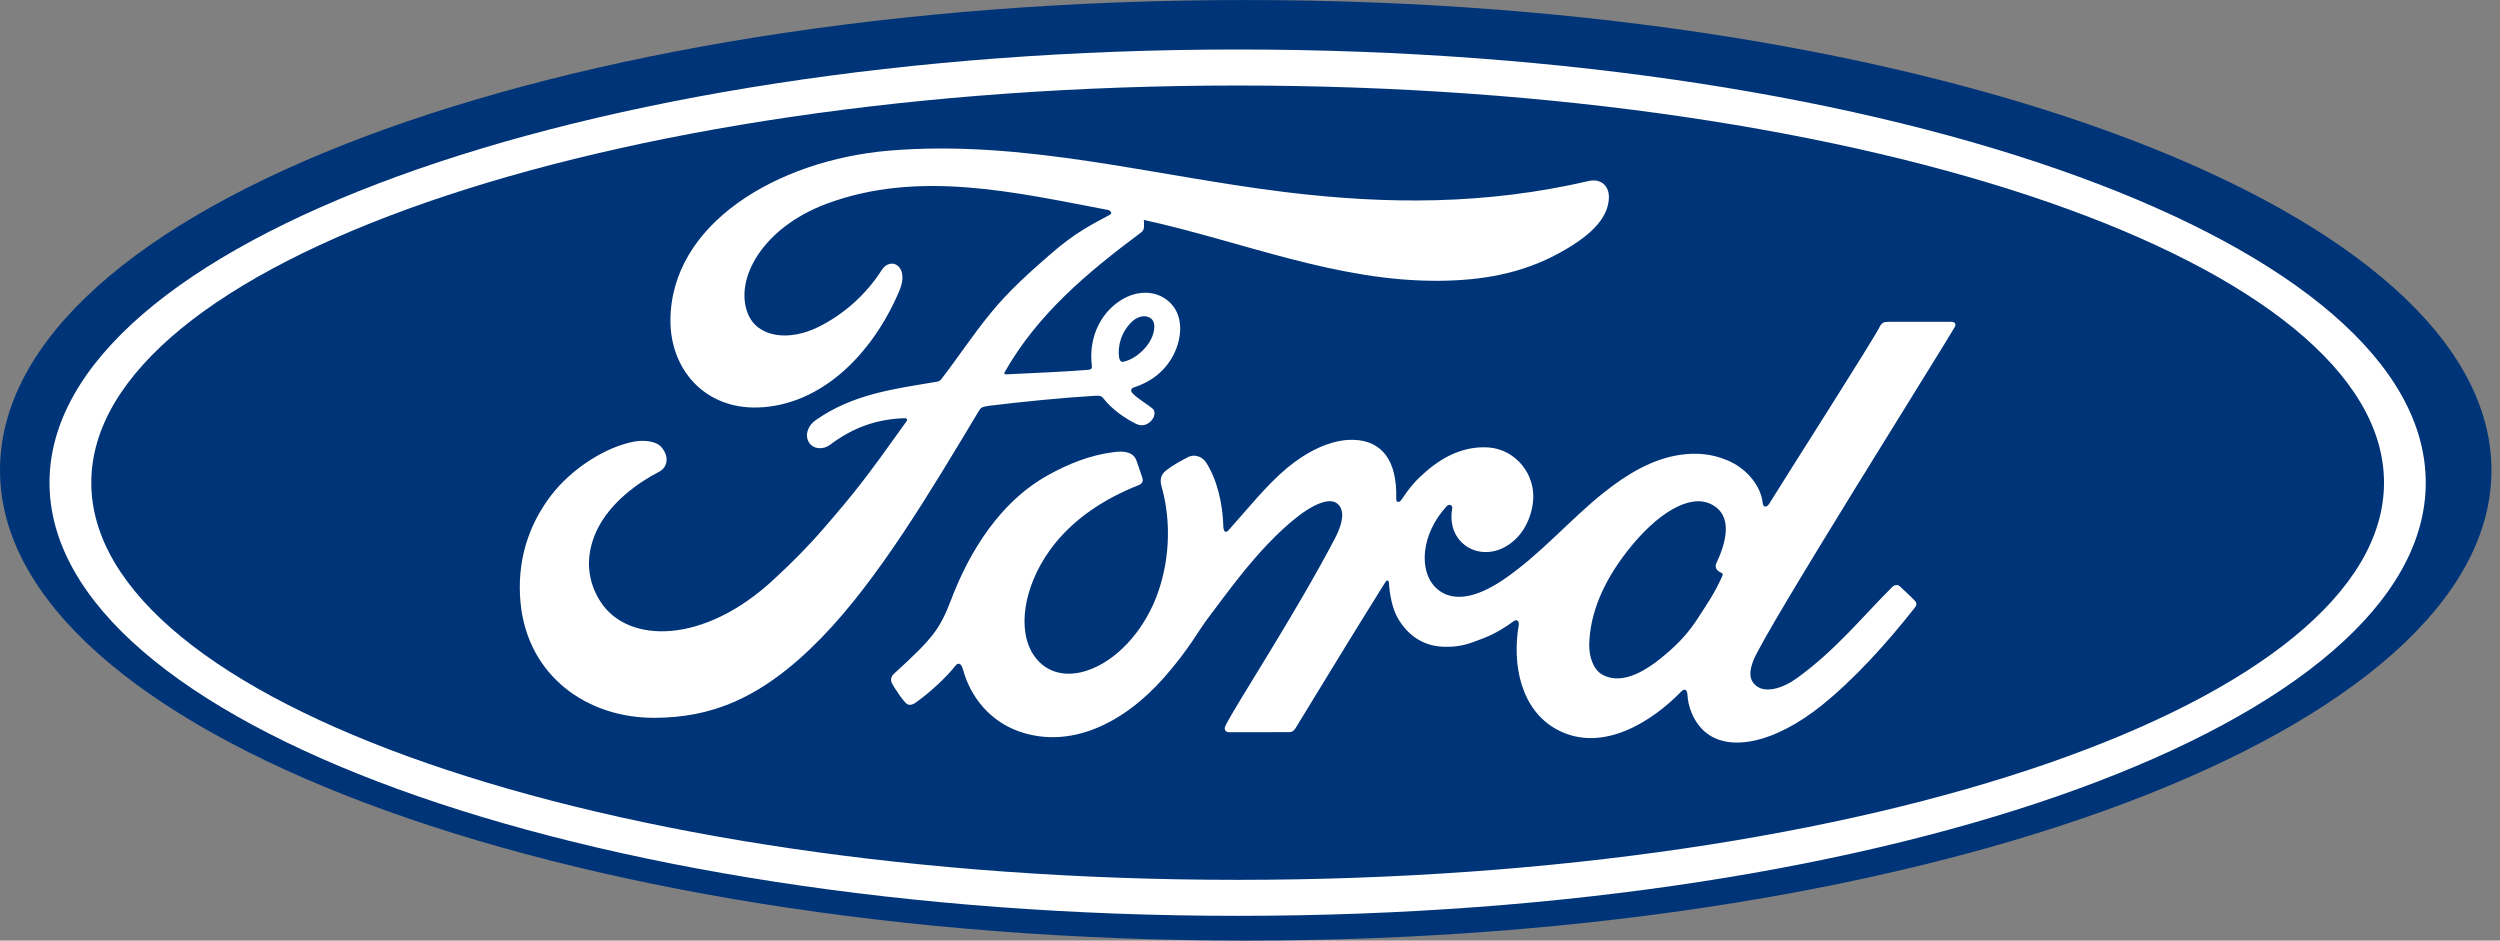
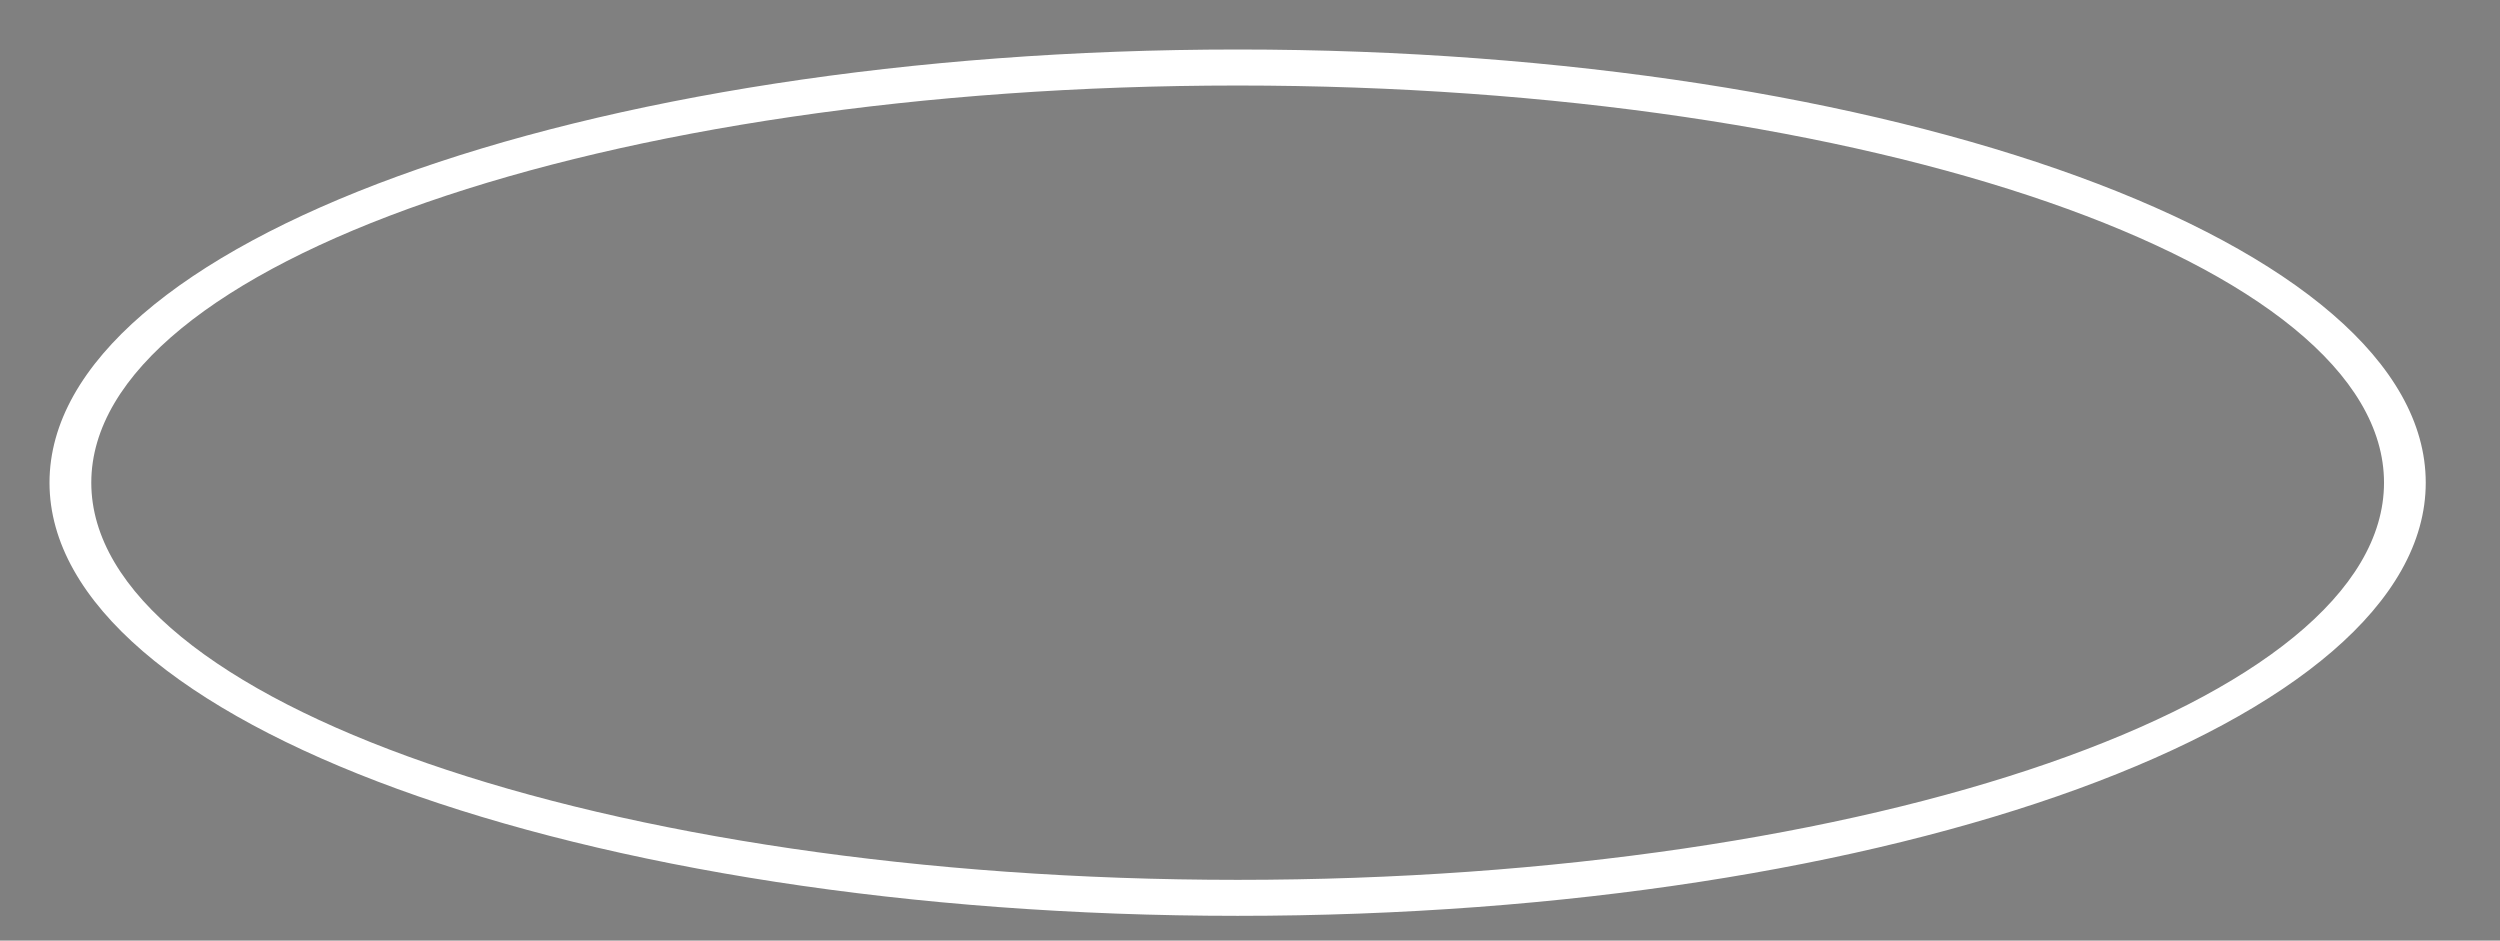
<svg xmlns="http://www.w3.org/2000/svg" width="101px" height="38px" viewBox="0 0 101 38" version="1.1">
  <rect x="0" y="0" width="101" height="38" fill="#808080" stroke="none" />
  <title>Group 5</title>
  <desc>Created with Sketch.</desc>
  <defs />
  <g id="Page-1" stroke="none" stroke-width="1" fill="none" fill-rule="evenodd">
    <g id="FORD_18Expeditions_hub_home_launch" transform="translate(-16, -12)">
      <g id="header">
        <g id="Group-5" transform="translate(16, 12)">
          <g id="Group-3" fill="#003478">
-             <path d="M50.327,0.001 C22.393,0.001 -3.49480969e-05,8.431 -3.49480969e-05,19 C-3.49480969e-05,29.505 22.577,38 50.327,38 C78.078,38 100.655,29.477 100.655,19 C100.655,8.524 78.078,0.001 50.327,0.001" id="Fill-1" />
-           </g>
-           <path d="M69.324,22.933 C69.339,23.022 69.449,23.107 69.558,23.149 C69.596,23.163 69.618,23.192 69.575,23.285 C69.264,23.979 68.979,24.38 68.589,24.983 C68.232,25.54 67.828,25.975 67.34,26.393 C66.604,27.029 65.581,27.721 64.736,27.256 C64.36,27.052 64.198,26.505 64.205,26.06 C64.225,24.812 64.755,23.53 65.738,22.271 C66.936,20.732 68.261,19.933 69.13,20.37 C70.029,20.817 69.742,21.904 69.34,22.757 C69.31,22.823 69.308,22.879 69.324,22.933 M78.975,13.206 C79.04,13.087 78.972,13 78.828,13 C78.077,13 77.091,13.002 76.309,13.002 C76.122,13.002 76.025,13.025 75.938,13.206 C75.649,13.784 72.128,19.289 71.472,20.358 C71.362,20.521 71.227,20.499 71.212,20.313 C71.145,19.678 70.62,18.948 69.792,18.599 C69.16,18.332 68.543,18.283 67.902,18.372 C66.744,18.534 65.712,19.172 64.805,19.891 C63.438,20.975 62.259,22.381 60.736,23.419 C59.905,23.984 58.767,24.477 58.005,23.742 C57.315,23.075 57.393,21.594 58.448,20.448 C58.559,20.329 58.692,20.429 58.671,20.537 C58.572,21.055 58.694,21.57 59.071,21.931 C59.531,22.361 60.189,22.41 60.753,22.123 C61.418,21.779 61.809,21.115 61.923,20.362 C62.099,19.193 61.237,18.162 60.157,18.079 C59.281,18.015 58.44,18.333 57.621,19.039 C57.211,19.394 56.977,19.657 56.622,20.184 C56.536,20.313 56.403,20.326 56.407,20.135 C56.448,18.638 55.854,17.796 54.668,17.769 C53.748,17.746 52.765,18.267 51.998,18.905 C51.158,19.609 50.423,20.542 49.636,21.418 C49.538,21.526 49.452,21.521 49.425,21.312 C49.401,20.32 49.162,19.359 48.722,18.678 C48.567,18.44 48.239,18.323 47.964,18.484 C47.837,18.556 47.395,18.768 47.073,19.039 C46.913,19.176 46.851,19.374 46.921,19.629 C47.346,21.11 47.253,22.795 46.677,24.217 C46.148,25.52 45.12,26.695 43.912,27.093 C43.116,27.356 42.288,27.227 41.777,26.491 C41.073,25.475 41.357,23.708 42.405,22.24 C43.33,20.949 44.668,20.128 46.003,19.599 C46.16,19.536 46.193,19.431 46.148,19.292 C46.076,19.063 45.96,18.751 45.913,18.608 C45.79,18.269 45.447,18.214 45.029,18.261 C44.059,18.379 43.184,18.726 42.32,19.208 C40.058,20.472 38.923,22.92 38.426,24.229 C38.187,24.857 37.982,25.25 37.717,25.598 C37.36,26.065 36.913,26.491 36.094,27.241 C36.02,27.31 35.965,27.454 36.027,27.587 C36.11,27.768 36.536,28.395 36.657,28.451 C36.79,28.519 36.945,28.424 37.006,28.377 C37.58,27.972 38.265,27.33 38.6,26.894 C38.718,26.745 38.839,26.808 38.901,27.034 C39.214,28.2 40.034,29.151 41.168,29.549 C43.242,30.279 45.395,29.222 47.019,27.383 C48.051,26.214 48.424,25.462 48.819,24.951 C49.49,24.084 50.813,22.144 52.388,20.899 C52.966,20.44 53.65,20.09 53.994,20.322 C54.27,20.508 54.359,20.942 53.916,21.782 C52.31,24.843 49.946,28.439 49.513,29.311 C49.434,29.462 49.503,29.581 49.655,29.581 C50.495,29.577 51.329,29.579 52.092,29.579 C52.219,29.573 52.275,29.512 52.339,29.419 C53.572,27.405 54.732,25.489 55.975,23.508 C56.045,23.391 56.109,23.481 56.112,23.532 C56.138,23.992 56.246,24.621 56.507,25.034 C56.977,25.797 57.644,26.125 58.382,26.13 C58.97,26.137 59.267,26.044 59.901,25.797 C60.417,25.598 60.831,25.335 61.149,25.098 C61.335,24.964 61.367,25.189 61.362,25.224 C61.078,26.822 61.429,28.716 62.952,29.501 C64.774,30.438 66.776,29.121 67.928,27.932 C68.04,27.817 68.162,27.829 68.173,28.076 C68.197,28.53 68.394,29.069 68.754,29.446 C69.719,30.456 71.667,30.056 73.621,28.478 C74.876,27.467 76.19,26.039 77.376,24.527 C77.42,24.469 77.453,24.374 77.368,24.279 C77.187,24.082 76.926,23.856 76.747,23.682 C76.665,23.61 76.545,23.631 76.476,23.685 C75.26,24.892 74.166,26.267 72.584,27.405 C72.051,27.794 71.201,28.107 70.819,27.568 C70.67,27.359 70.687,27.069 70.834,26.689 C71.295,25.489 78.596,13.89 78.975,13.206" id="Fill-4" fill="#FFFFFF" />
-           <path d="M45.209,14.43 C45.241,14.598 45.305,14.63 45.381,14.616 C45.756,14.541 46.166,14.229 46.408,13.868 C46.629,13.541 46.733,13.068 46.514,12.879 C46.318,12.709 45.999,12.757 45.763,12.968 C45.292,13.388 45.149,13.985 45.209,14.43 M26.465,29 C23.722,29.02 21.307,27.306 21.029,24.341 C20.875,22.697 21.335,21.233 22.255,20.026 C23.071,18.951 24.452,18.058 25.621,17.84 C26.002,17.769 26.513,17.814 26.724,18.068 C27.056,18.458 26.961,18.887 26.629,19.058 C25.737,19.518 24.664,20.306 24.133,21.382 C23.702,22.261 23.615,23.32 24.273,24.328 C25.374,26.009 28.444,26.055 31.298,23.374 C32.005,22.719 32.637,22.088 33.281,21.342 C34.538,19.889 34.956,19.359 36.627,17.016 C36.647,16.989 36.652,16.953 36.643,16.936 C36.629,16.906 36.606,16.898 36.558,16.895 C35.442,16.926 34.47,17.262 33.524,17.977 C33.252,18.177 32.86,18.149 32.689,17.885 C32.498,17.586 32.635,17.197 32.949,16.978 C34.47,15.908 36.131,15.715 37.827,15.425 C37.826,15.425 37.945,15.431 38.042,15.301 C38.738,14.397 39.264,13.582 40.007,12.668 C40.755,11.741 41.721,10.89 42.459,10.251 C43.49,9.355 44.15,9.054 44.822,8.684 C44.999,8.591 44.799,8.479 44.746,8.479 C40.996,7.767 37.099,6.845 33.375,8.239 C30.796,9.212 29.665,11.279 30.209,12.66 C30.596,13.64 31.871,13.8 33.064,13.209 C34.056,12.718 34.973,11.927 35.623,10.908 C35.988,10.342 36.754,10.751 36.34,11.733 C35.25,14.322 33.168,16.376 30.632,16.462 C28.474,16.533 27.082,14.928 27.086,12.948 C27.094,9.043 31.396,6.471 35.916,6.086 C41.359,5.631 46.515,7.097 51.92,7.76 C56.061,8.266 60.031,8.277 64.192,7.311 C64.685,7.203 65.03,7.52 64.998,8.022 C64.957,8.748 64.401,9.448 63.03,10.203 C61.471,11.068 59.84,11.33 58.137,11.344 C54.018,11.379 50.181,9.756 46.211,8.884 C46.216,9.059 46.261,9.269 46.115,9.38 C43.916,11.019 41.928,12.685 40.596,15.023 C40.552,15.077 40.576,15.129 40.654,15.124 C41.81,15.062 42.849,15.031 43.928,14.944 C44.117,14.928 44.124,14.881 44.108,14.741 C44.012,13.935 44.245,13.016 44.947,12.384 C45.665,11.733 46.563,11.659 47.159,12.128 C47.837,12.661 47.777,13.621 47.407,14.341 C47.029,15.071 46.406,15.462 45.808,15.652 C45.808,15.652 45.683,15.679 45.701,15.794 C45.725,15.979 46.539,16.435 46.609,16.557 C46.676,16.672 46.642,16.852 46.518,16.989 C46.431,17.089 46.296,17.183 46.123,17.18 C45.984,17.177 45.899,17.128 45.72,17.03 C45.355,16.83 44.897,16.501 44.593,16.113 C44.489,15.982 44.436,15.979 44.177,15.993 C43.009,16.061 41.188,16.239 39.954,16.395 C39.655,16.433 39.611,16.489 39.55,16.594 C37.583,19.873 35.482,23.409 33.177,25.776 C30.703,28.315 28.647,28.983 26.465,29" id="Fill-6" fill="#FFFFFF" />
+             </g>
          <path d="M50.002,3.455 C24.422,3.455 3.688,10.671 3.688,19.5 C3.688,28.33 24.422,35.546 50.002,35.546 C75.581,35.546 96.314,28.33 96.314,19.5 C96.314,10.671 75.581,3.455 50.002,3.455 M50.002,37 C23.491,37 2,29.165 2,19.5 C2,9.834 23.491,2 50.002,2 C76.51,2 98,9.834 98,19.5 C98,29.165 76.51,37 50.002,37" id="Fill-8" fill="#FFFFFF" />
        </g>
      </g>
    </g>
  </g>
</svg>